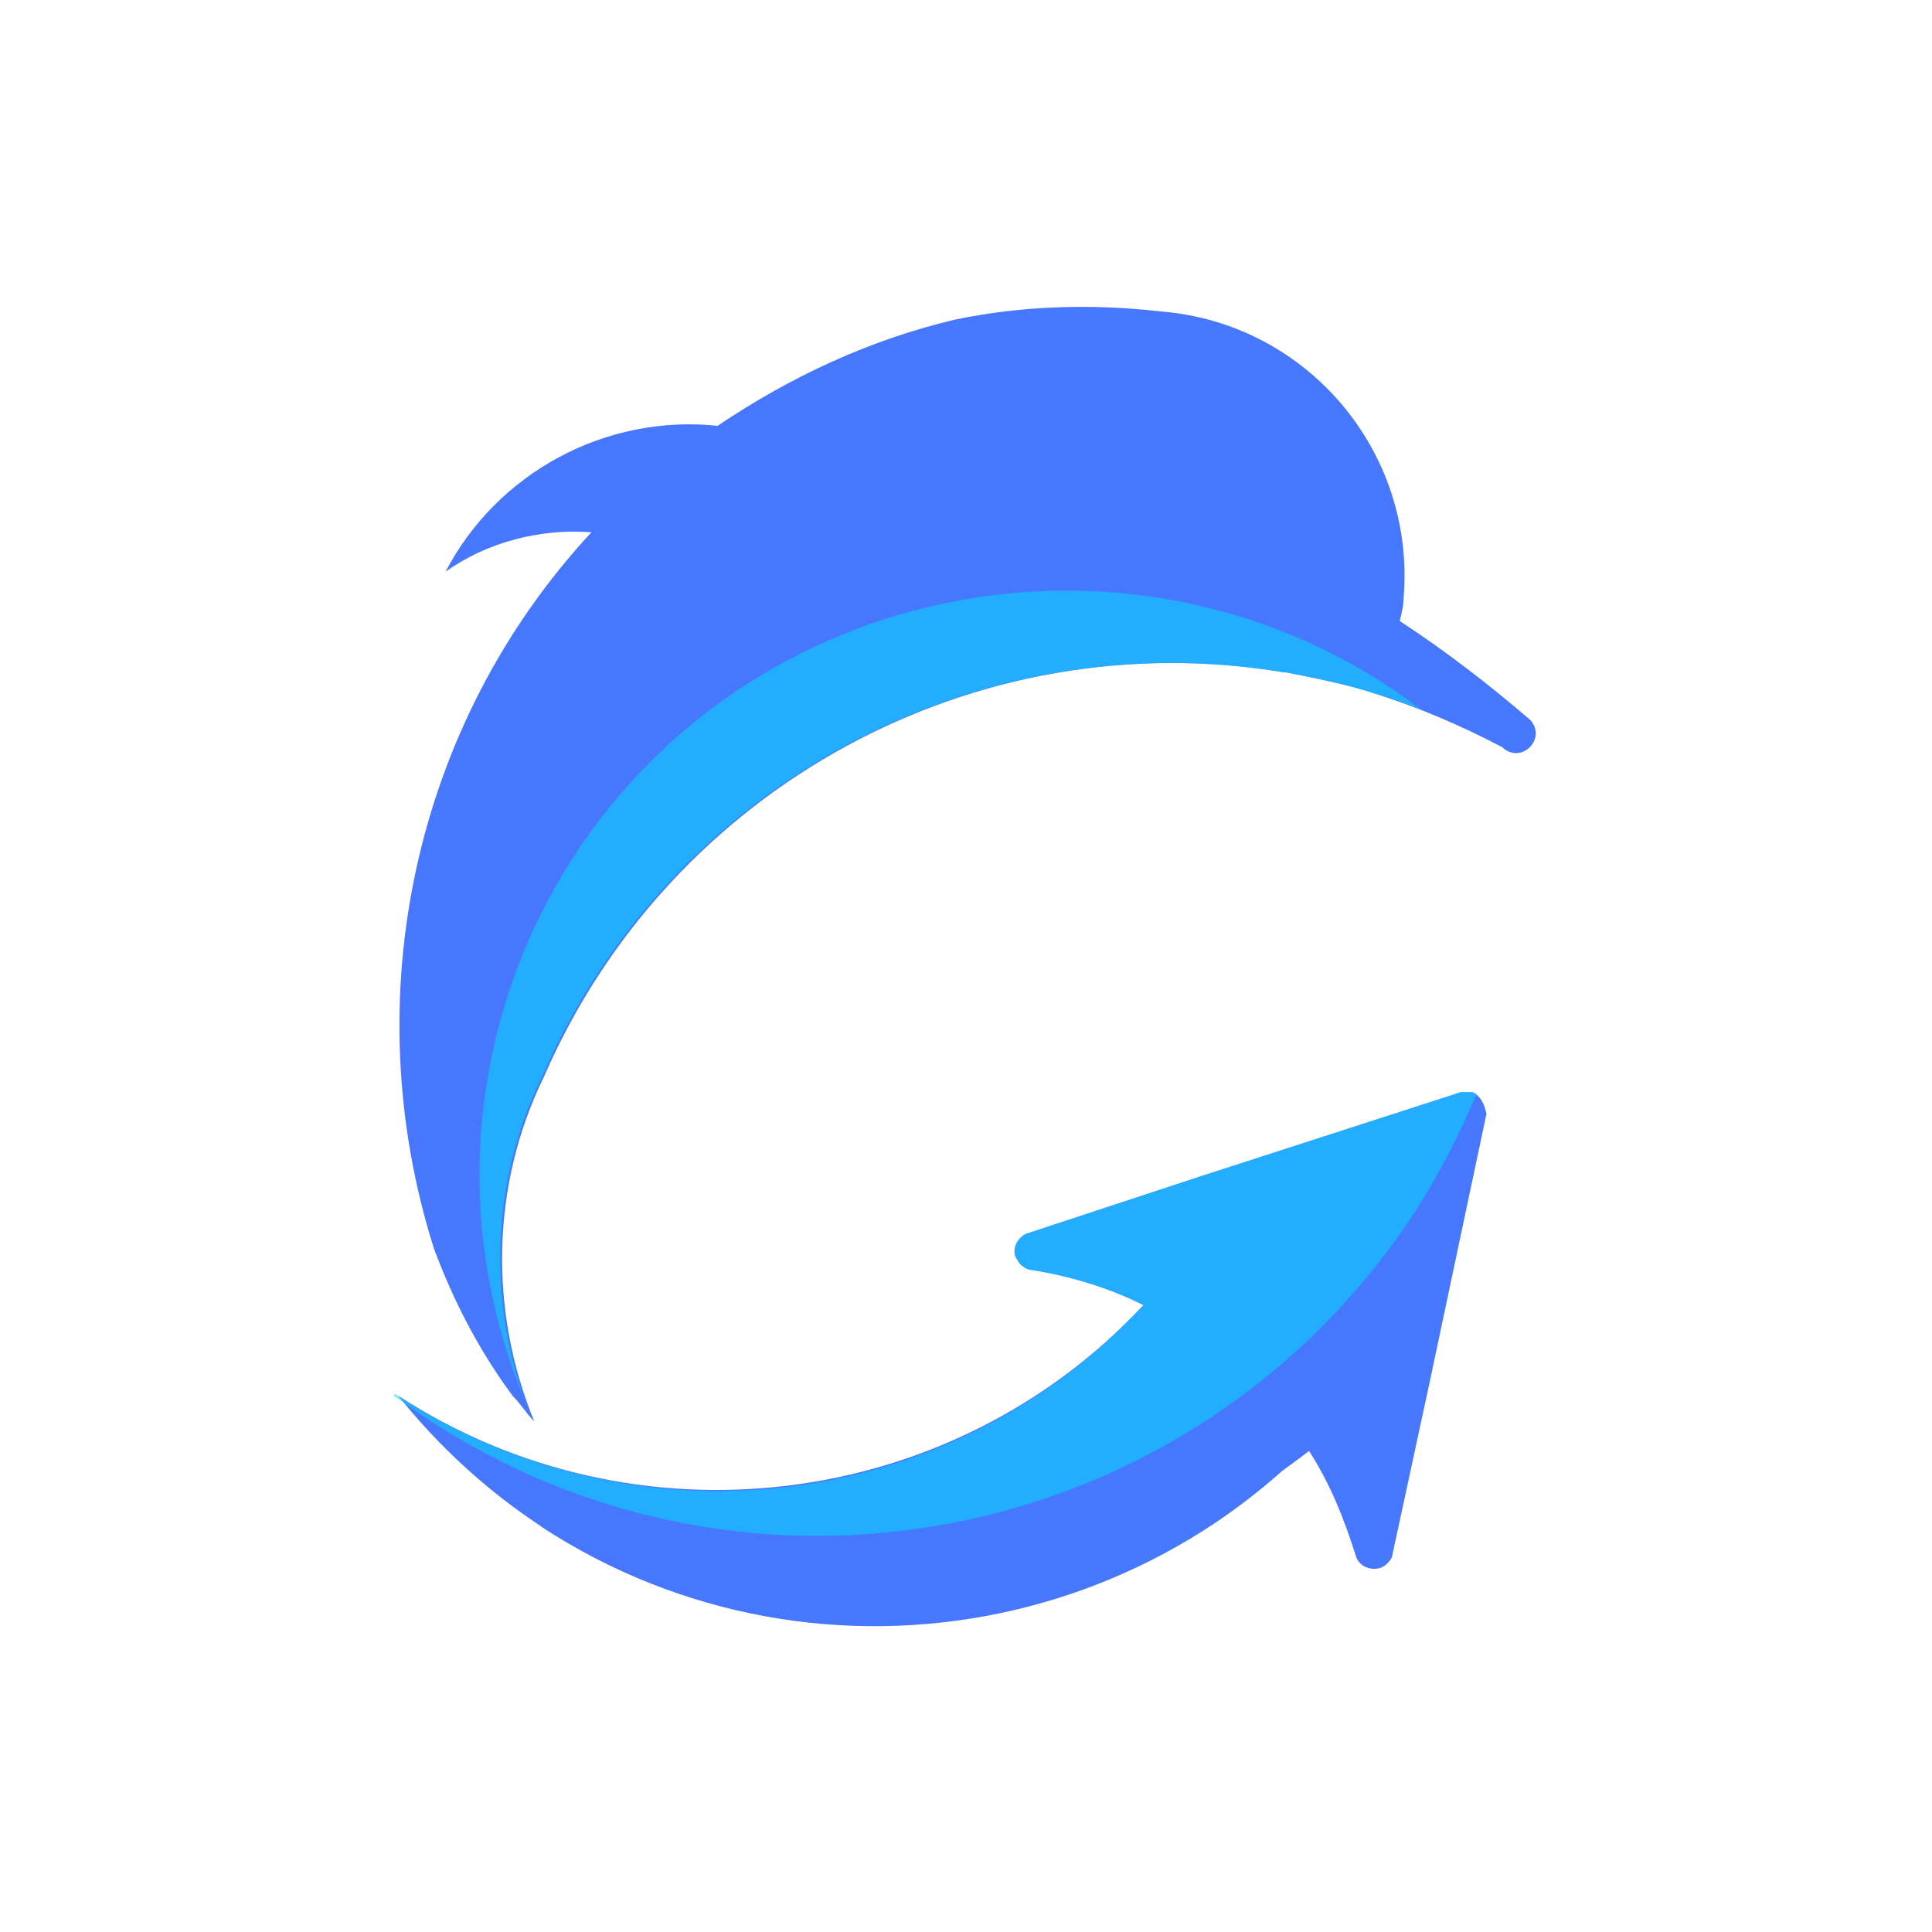
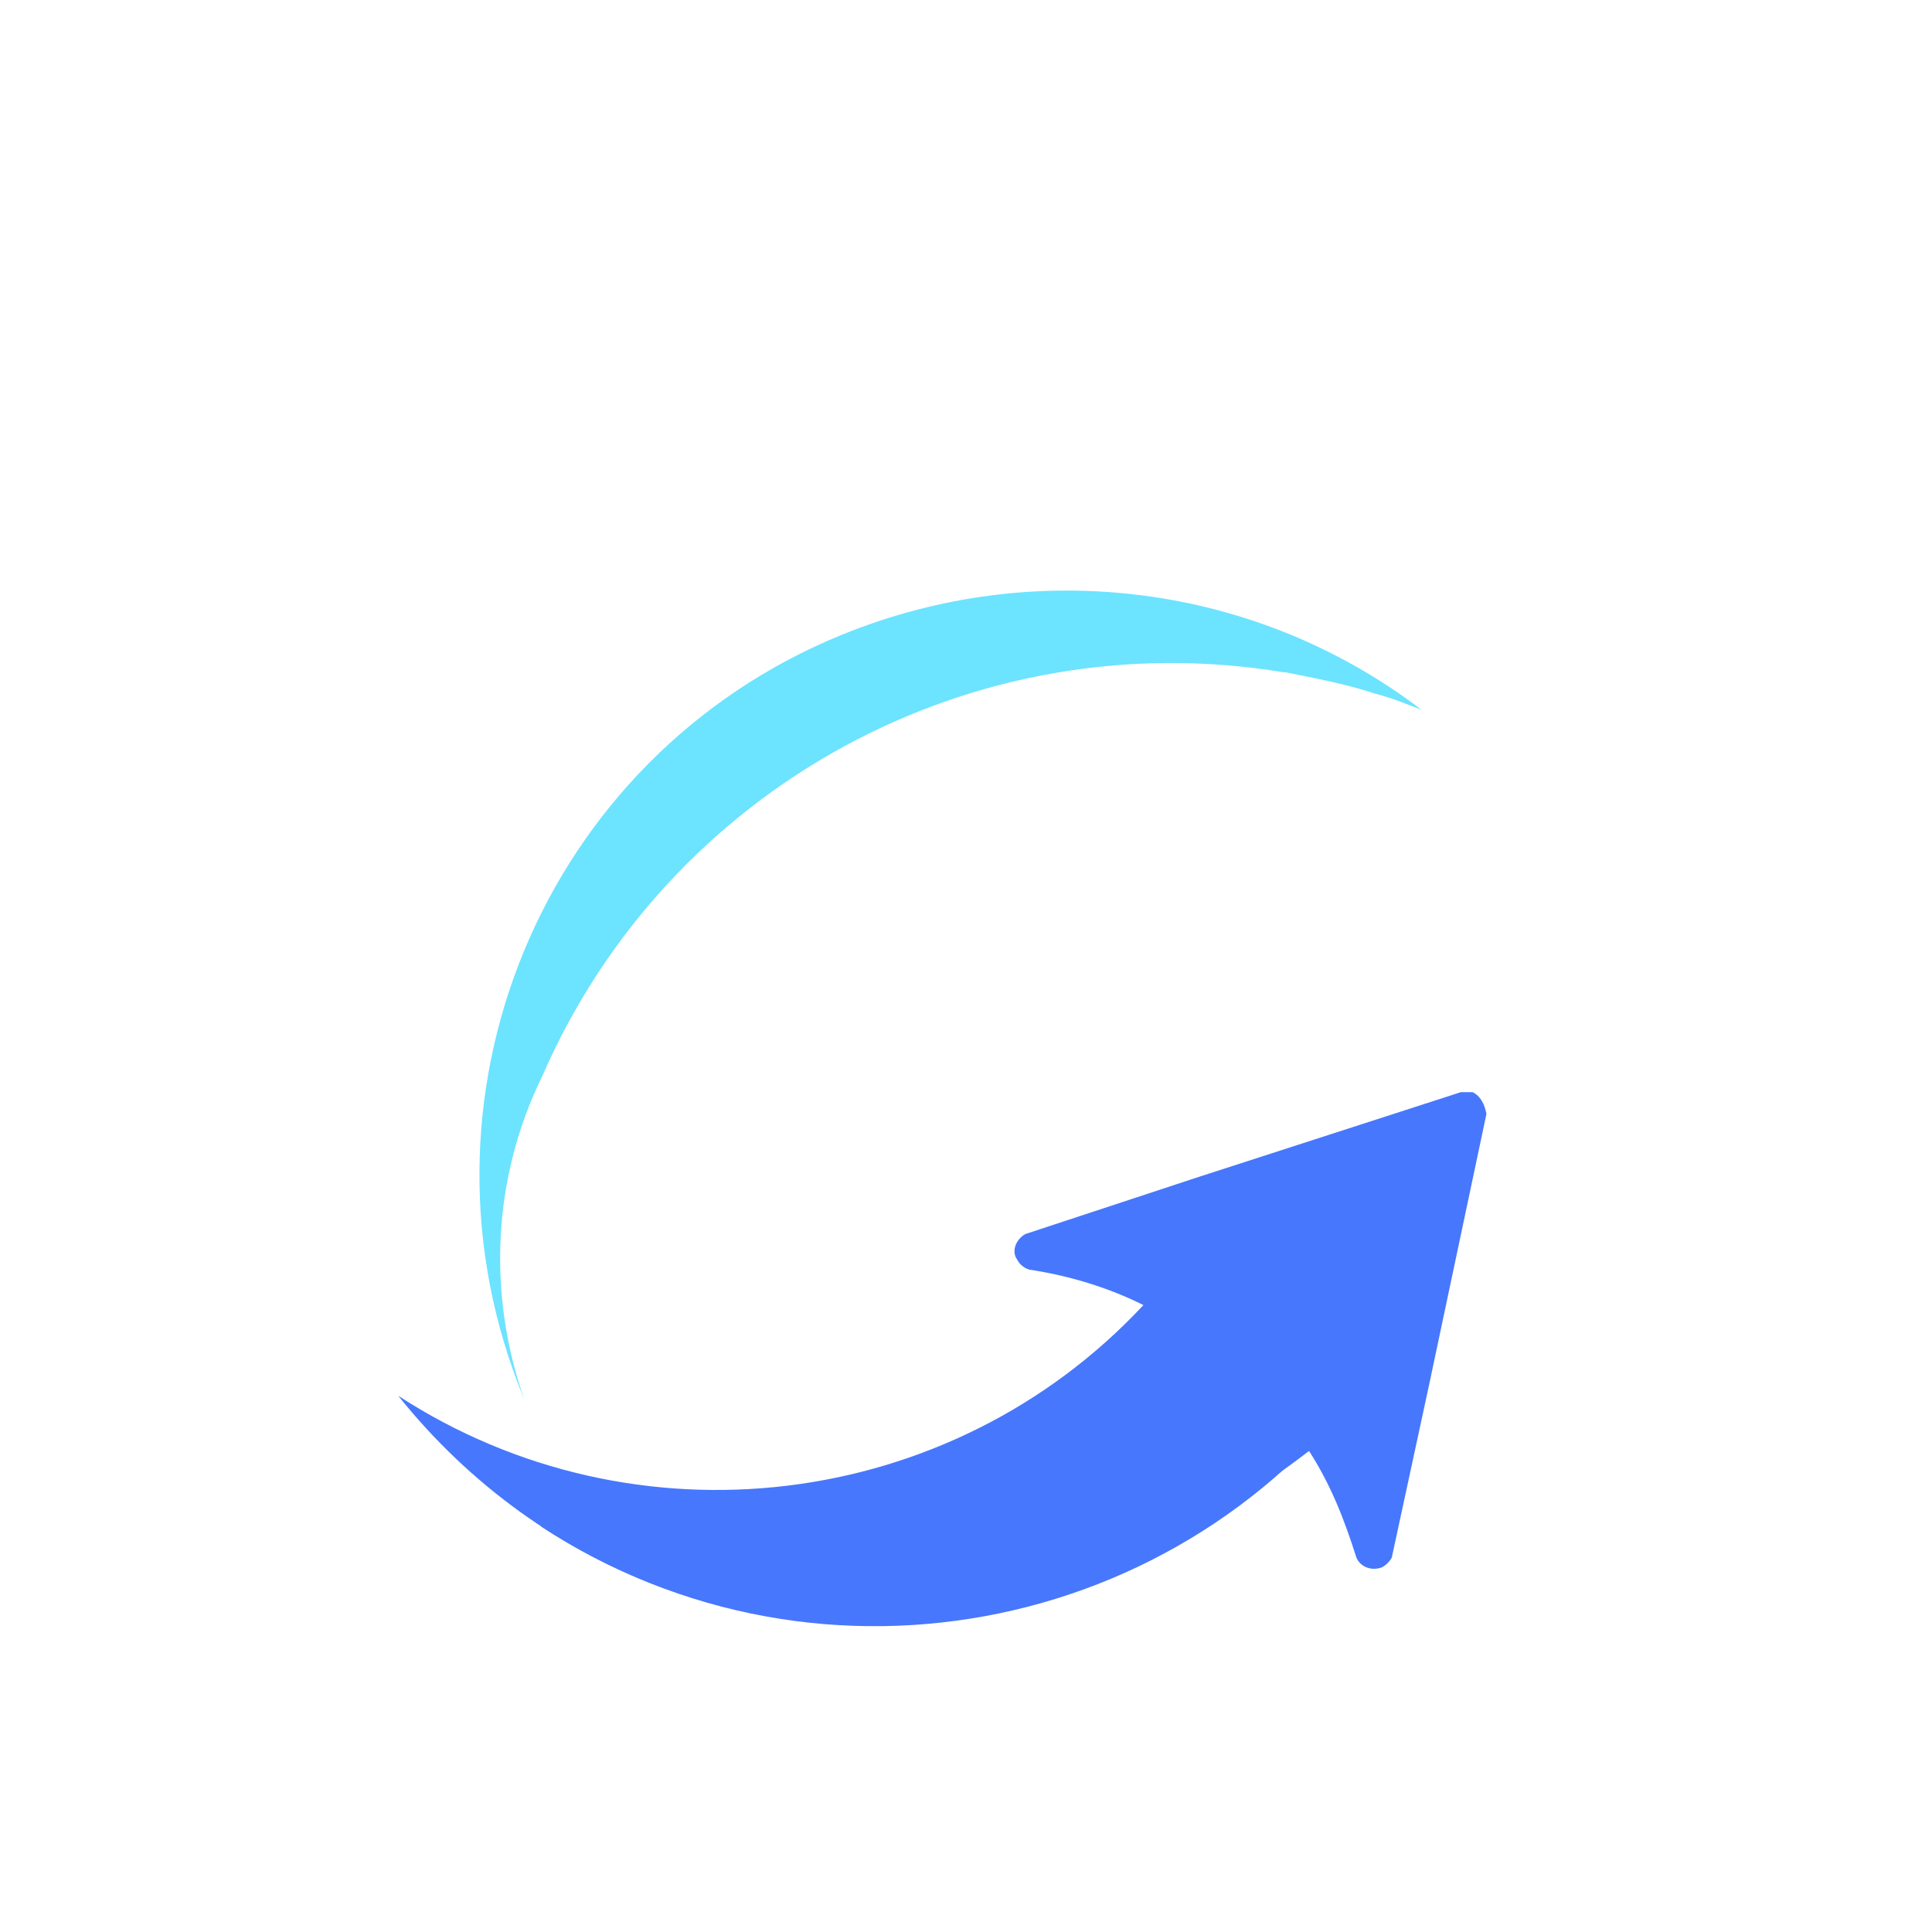
<svg xmlns="http://www.w3.org/2000/svg" version="1.1" id="图层_1" x="0px" y="0px" viewBox="-23 -21 98 98" style="enable-background:new -23 -21 98 98;" xml:space="preserve">
  <style type="text/css">
	.st0{fill:#4777FC;}
	.st1{opacity:0.6;fill:#0BD1FF;enable-background:new    ;}
</style>
  <title>logo</title>
  <g id="Layer_2">
    <g id="Layer_1-2">
      <g>
-         <path class="st0" d="M-1,42.3L-1,42.3C-5,29.6-2,15.7,7,6C4.4,5.8,1.7,6.5-0.4,8c2.6-5,8.1-8,13.8-7.4c3.7-2.5,7.8-4.4,12.1-5.4     c3.4-0.7,6.9-0.8,10.4-0.4c7.4,0.6,12.9,7.1,12.3,14.5c0,0.4-0.1,0.8-0.2,1.2c2.3,1.5,4.5,3.2,6.6,5c0.4,0.4,0.4,1,0,1.4     s-1,0.4-1.4,0c-2.1-1.1-4.2-2-6.4-2.7l0,0c-1.5-0.5-3.1-0.8-4.6-1.1h-0.1C26.5,10.5,11,18.9,4.6,33.6c-2.7,5.5-2.8,11.9-0.5,17.5     c-0.4-0.4-0.7-0.9-1.1-1.3C1.3,47.5,0,45-1,42.3z" />
        <path class="st1" d="M3.6,50c-6.3-15.2,0.9-32.6,16.1-38.8c9.8-4,21-2.6,29.4,3.8c-0.8-0.3-1.5-0.6-2.3-0.8l0,0     c-1.5-0.5-3.1-0.8-4.6-1.1h-0.1c-15.7-2.6-31.2,5.8-37.6,20.5C2,38.7,1.7,44.6,3.6,50z" />
        <path class="st0" d="M51.7,34.4L51.7,34.4h-0.2h-0.2c-0.1,0-0.2,0-0.2,0l-13.3,4.3L29,41.6c-0.5,0.3-0.7,0.9-0.4,1.3     c0.1,0.2,0.3,0.4,0.6,0.5c2,0.3,4,0.9,5.8,1.8C25.2,55.7,9.2,57.6-2.8,49.8c3.6,4.5,8.3,7.9,13.6,9.8c9.7,2.6,20.1,1.1,28.6-4.3     c1.4-0.8,2.7-1.7,4-2.7c1.1,1.7,1.8,3.5,2.4,5.4c0.2,0.5,0.8,0.7,1.3,0.5c0.2-0.1,0.4-0.3,0.5-0.5l1.9-8.8l2.9-13.7     C52.3,35,52.1,34.6,51.7,34.4z" />
        <path class="st0" d="M21.3,57.6c-5.7,0.7-11.4,0.3-16.9-1.2c14.3,9.4,33.5,5.4,42.9-8.9c1.8-2.8,3.2-5.9,4.1-9.1     C44.8,49,33.7,56.1,21.3,57.6z" />
-         <path class="st1" d="M51.7,34.4L51.7,34.4h-0.2h-0.2c-0.1,0-0.2,0-0.2,0l-13.3,4.3L29,41.6c-0.5,0.3-0.7,0.9-0.4,1.3     c0.1,0.2,0.3,0.4,0.6,0.5c2,0.3,4,0.9,5.8,1.8C25.2,55.8,9.2,57.7-3,49.7v0.1c16,11.9,38.6,8.5,50.5-7.5c1.8-2.4,3.2-5,4.4-7.8     L51.7,34.4z" />
      </g>
    </g>
  </g>
</svg>